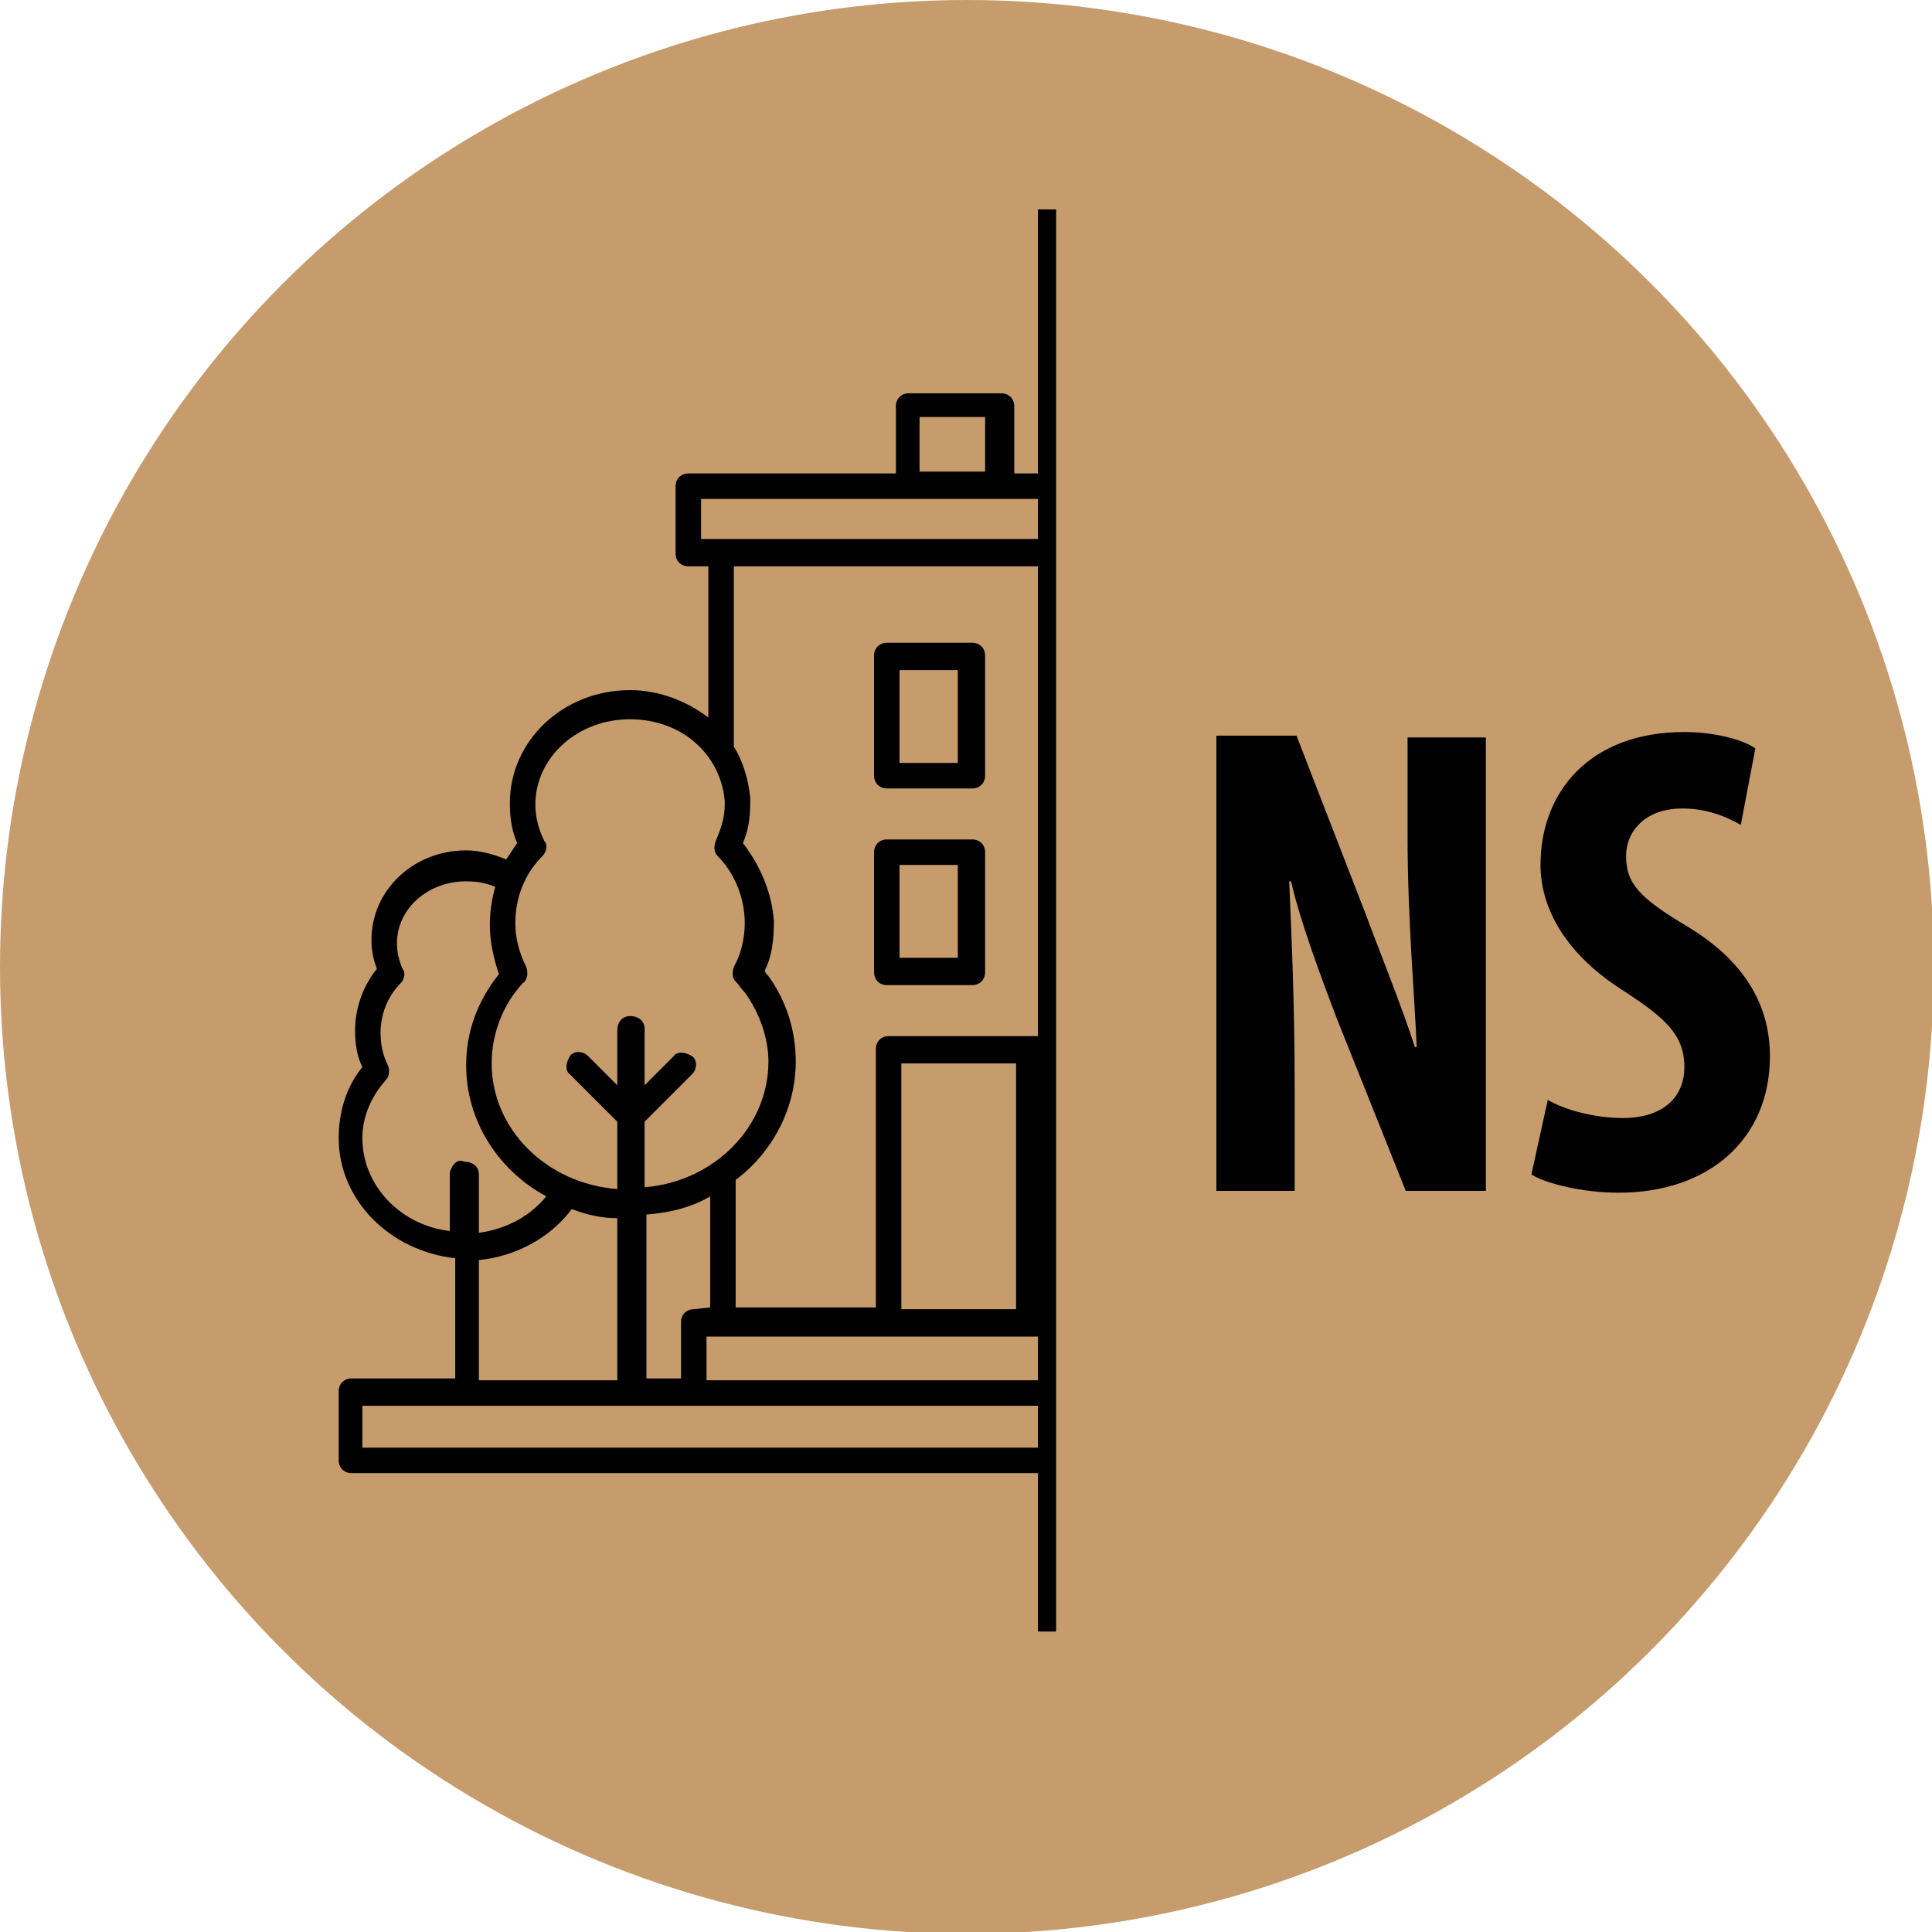
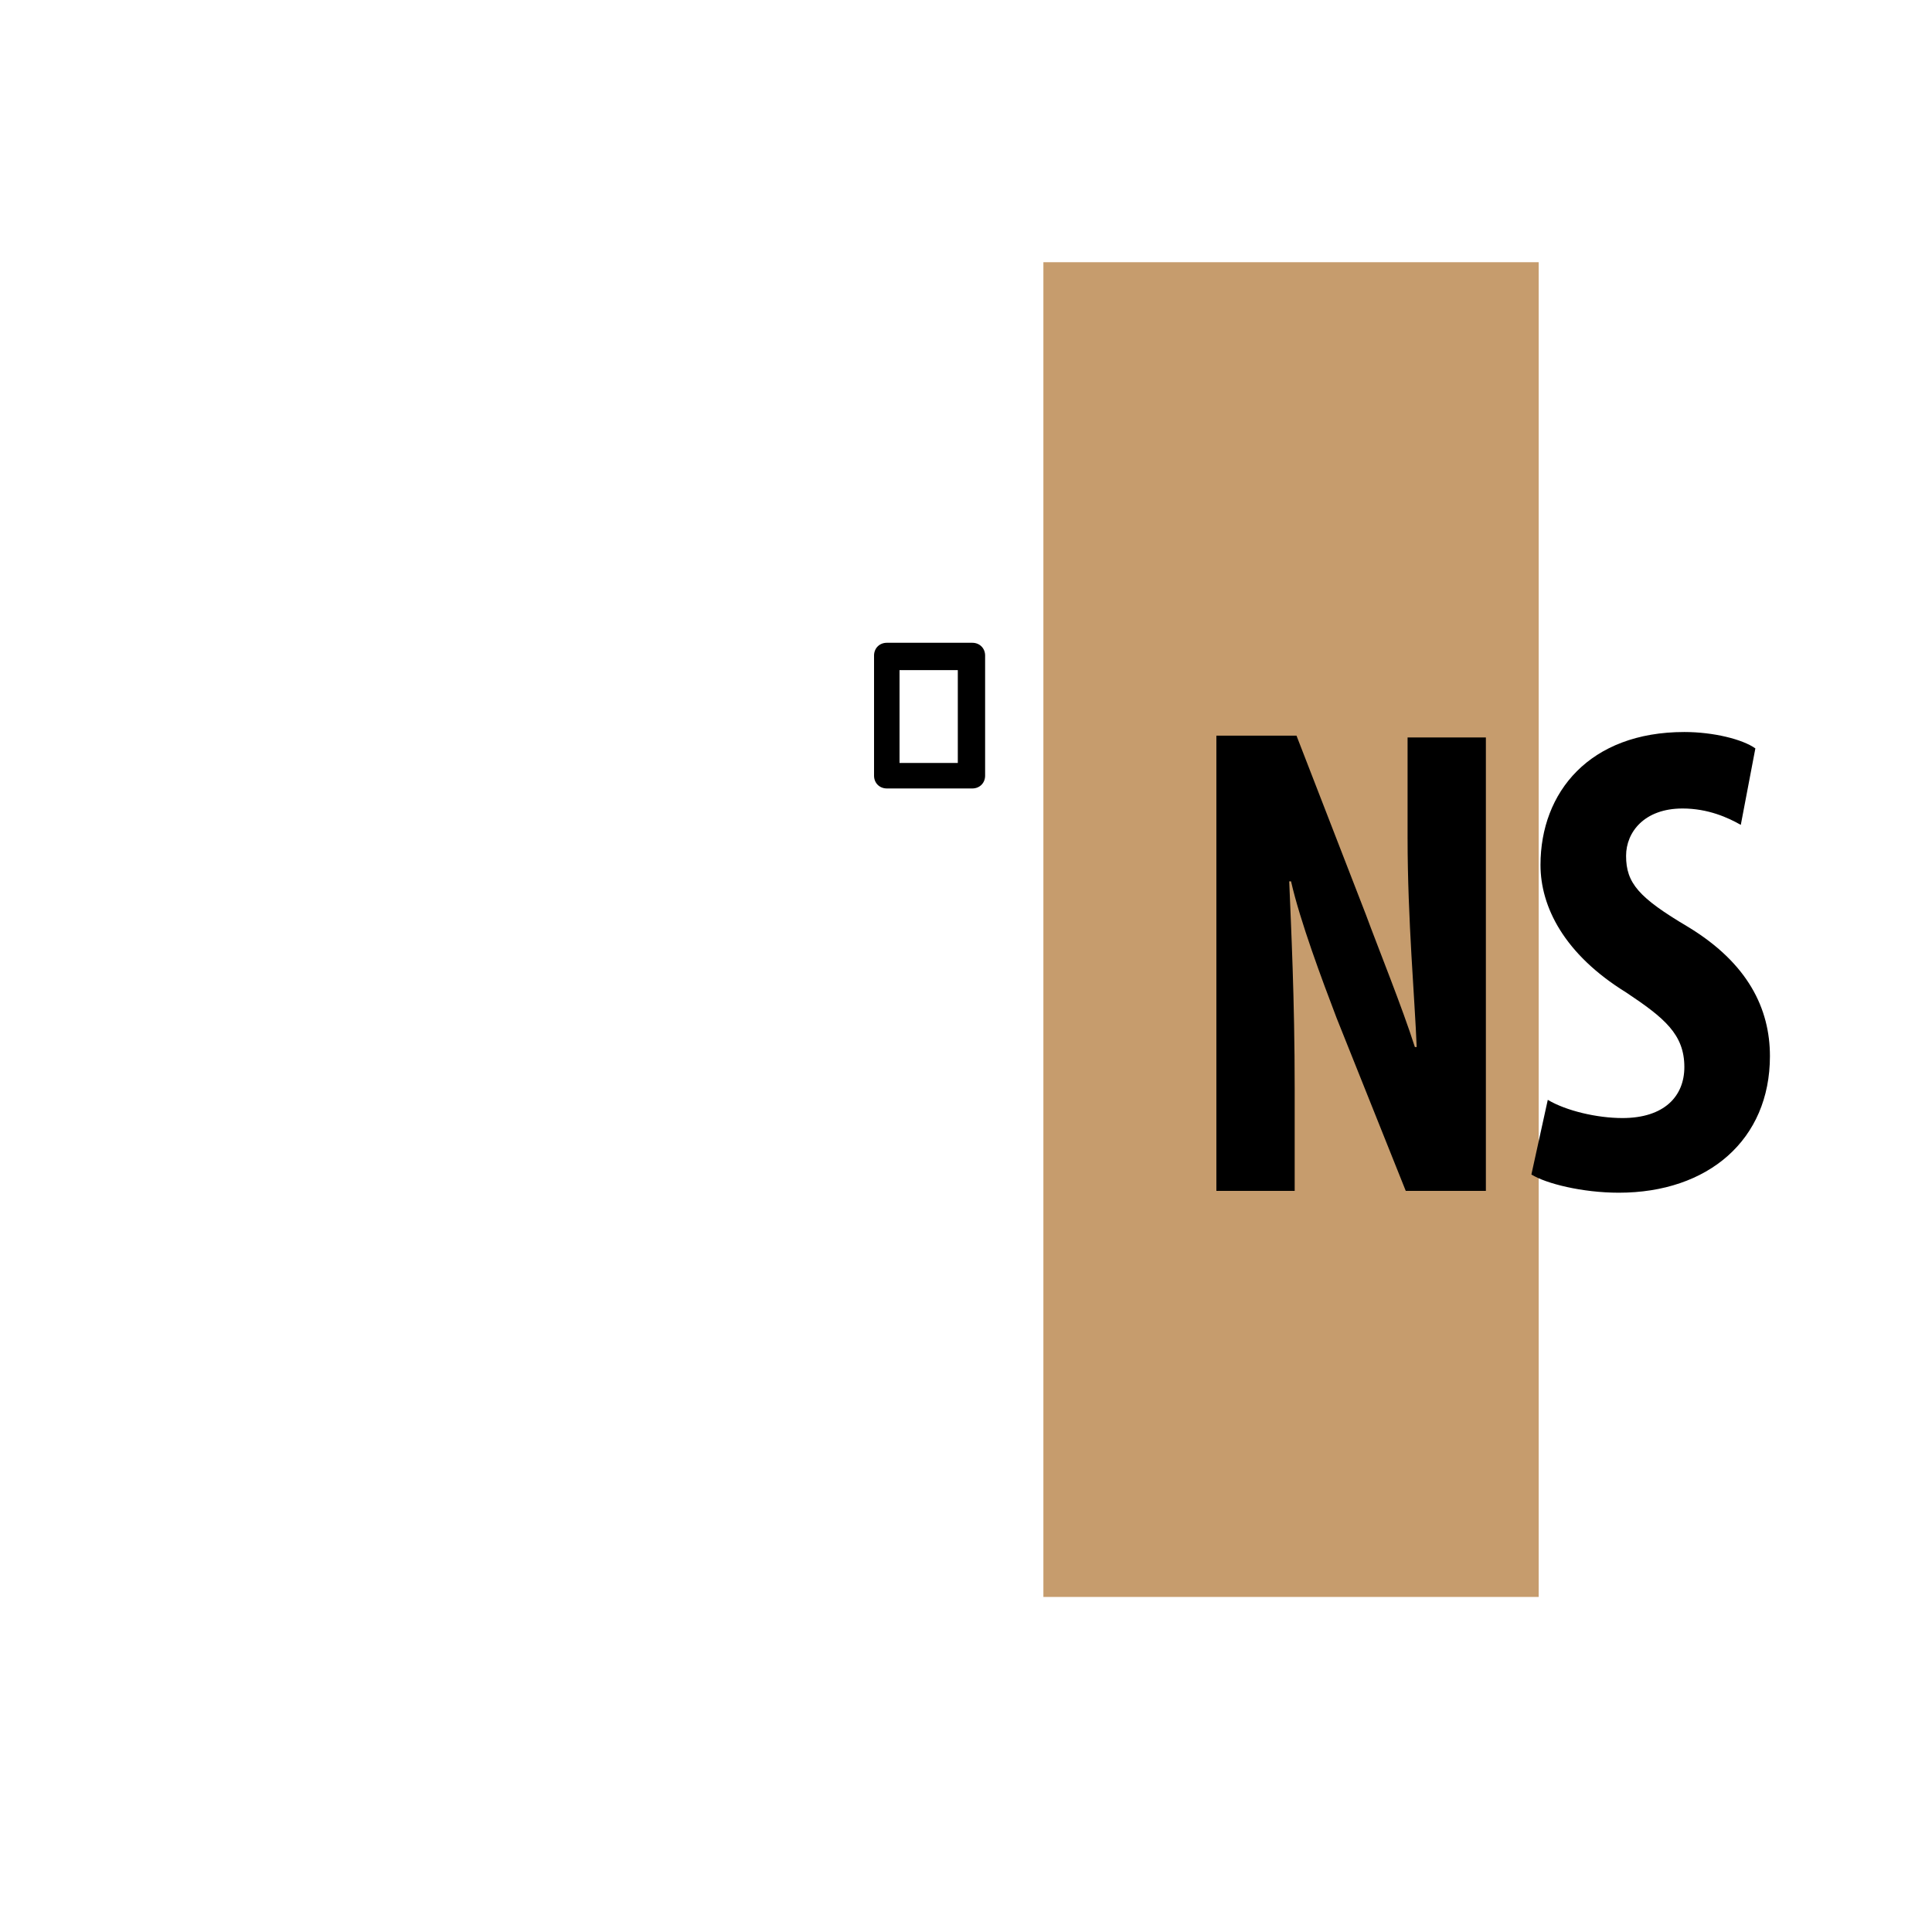
<svg xmlns="http://www.w3.org/2000/svg" version="1.1" id="Layer_2_00000152259219760009969660000014599109099340589977_" x="0px" y="0px" viewBox="0 0 106.1 106.1" style="enable-background:new 0 0 106.1 106.1;" xml:space="preserve">
  <style type="text/css">
	.st0{fill:#C69C6D;}
	.st1{fill:none;stroke:#000000;stroke-miterlimit:10;}
	.st2{enable-background:new    ;}
</style>
  <g id="Layer_1-2">
    <g>
-       <circle class="st0" cx="53.1" cy="53.1" r="53.1" />
-       <rect x="52.8" y="43.5" class="st0" width="23.2" height="36.6" />
      <g>
-         <path d="M77.2,75.8h-1.4v-3.1c0-0.4-0.3-0.7-0.7-0.7h-0.8V31.1h1.1c0.4,0,0.7-0.3,0.7-0.7v-3.7c0-0.4-0.3-0.7-0.7-0.7H64v-3.7     c0-0.4-0.3-0.7-0.7-0.7h-5.1c-0.4,0-0.7,0.3-0.7,0.7v3.7h-1.8v-3.7c0-0.4-0.3-0.7-0.7-0.7h-5.1c-0.4,0-0.7,0.3-0.7,0.7v3.7H37.8     c-0.4,0-0.7,0.3-0.7,0.7v3.7c0,0.4,0.3,0.7,0.7,0.7h1.1v8.3c-1.2-0.9-2.7-1.5-4.3-1.5c-3.7,0-6.6,2.8-6.6,6.2     c0,0.8,0.1,1.5,0.4,2.2c-0.2,0.3-0.4,0.6-0.6,0.9c-0.7-0.3-1.5-0.5-2.2-0.5c-2.9,0-5.2,2.2-5.2,4.9c0,0.6,0.1,1.1,0.3,1.6     c-0.8,1-1.2,2.2-1.2,3.4c0,0.7,0.1,1.4,0.4,2c-0.9,1.1-1.3,2.5-1.3,3.9c0,3.4,2.8,6.2,6.4,6.6l0,6.6h-5.7c-0.4,0-0.7,0.3-0.7,0.7     v3.8c0,0.4,0.3,0.7,0.7,0.7h58.1c0.4,0,0.7-0.3,0.7-0.7v-3.8C77.9,76.1,77.6,75.8,77.2,75.8L77.2,75.8z M74.2,73.4v2.4H38.8v-2.4     H74.2z M38.1,71.9c-0.4,0-0.7,0.3-0.7,0.7v3.1h-1.9l0-9c1.3-0.1,2.5-0.4,3.5-1v6.1L38.1,71.9L38.1,71.9z M40.8,46.3     c0.3-0.7,0.4-1.4,0.4-2.2c0-0.1,0-0.2,0-0.3c-0.1-1-0.4-2-0.9-2.8c0-0.1,0-0.1,0-0.2v-9.7h32.3v40.8h-7.5V57.6     c0-0.4-0.3-0.7-0.7-0.7H48.8c-0.4,0-0.7,0.3-0.7,0.7v14.2h-7.7v-7c0,0,0,0,0,0c2-1.5,3.3-3.9,3.3-6.5c0-1.7-0.5-3.3-1.5-4.7     c-0.1-0.1-0.2-0.2-0.2-0.3c0.4-0.8,0.5-1.7,0.5-2.7C42.4,49.1,41.8,47.6,40.8,46.3L40.8,46.3z M63.6,58.4v13.5h-6.3V58.4H63.6z      M55.8,71.9h-6.3V58.4h6.3V71.9z M58.9,22.9h3.6v3h-3.6V22.9z M50.5,22.9h3.6v3h-3.6V22.9z M38.5,29.6v-2.2h36v2.2H38.5     L38.5,29.6z M28.9,53.1c-0.4-0.8-0.6-1.6-0.6-2.4c0-1.4,0.5-2.7,1.5-3.7c0.2-0.2,0.3-0.6,0.1-0.8c-0.3-0.6-0.5-1.3-0.5-2     c0-2.6,2.3-4.7,5.2-4.7s5,2,5.2,4.5c0,0.1,0,0.2,0,0.2c0,0.7-0.2,1.3-0.5,2c-0.1,0.3-0.1,0.6,0.1,0.8c1,1,1.5,2.4,1.5,3.7     c0,0.8-0.2,1.7-0.6,2.4c-0.1,0.3-0.1,0.6,0.1,0.8c0.2,0.2,0.3,0.4,0.5,0.6c0.8,1.1,1.3,2.5,1.3,3.8c0,3.6-3,6.6-6.8,6.9v-3.6     L38,59c0.3-0.3,0.3-0.8,0-1s-0.8-0.3-1,0l-1.6,1.6v-3.1c0-0.4-0.3-0.7-0.8-0.7l0,0c-0.4,0-0.7,0.3-0.7,0.8v3L32.3,58     c-0.3-0.3-0.8-0.3-1,0s-0.3,0.8,0,1l2.6,2.6v3.7C30,65,27,62,27,58.4c0-1.6,0.6-3.2,1.7-4.4C29,53.8,29,53.4,28.9,53.1L28.9,53.1     z M33.9,75.8h-7.6l0-6.6c2-0.2,3.9-1.2,5.1-2.8c0,0,0,0,0,0c0.8,0.3,1.6,0.5,2.5,0.5L33.9,75.8L33.9,75.8z M24.7,64.4v3.2     c-2.7-0.3-4.8-2.5-4.8-5.1c0-1.2,0.5-2.3,1.3-3.2c0.2-0.2,0.2-0.6,0.1-0.8c-0.3-0.6-0.4-1.2-0.4-1.8c0-1,0.4-2,1.1-2.7     c0.2-0.2,0.3-0.6,0.1-0.8c-0.2-0.5-0.3-0.9-0.3-1.4c0-1.9,1.7-3.4,3.8-3.4c0.6,0,1.1,0.1,1.6,0.3c-0.2,0.7-0.3,1.4-0.3,2.1     c0,0.9,0.2,1.8,0.5,2.7c-1.2,1.5-1.8,3.2-1.8,5c0,3.1,1.8,5.8,4.4,7.2c-0.9,1.1-2.2,1.8-3.7,2v-3.2c0-0.4-0.3-0.7-0.8-0.7l0,0     C25.1,63.6,24.8,64,24.7,64.4L24.7,64.4z M76.4,79.5H19.9v-2.3h56.6L76.4,79.5L76.4,79.5z" />
-         <path d="M64.3,46.1h-4.7c-0.4,0-0.7,0.3-0.7,0.7v6.6c0,0.4,0.3,0.7,0.7,0.7h4.7c0.4,0,0.7-0.3,0.7-0.7v-6.6     C65,46.4,64.7,46.1,64.3,46.1z M63.5,52.6h-3.2v-5.1h3.2V52.6z" />
+         <path d="M64.3,46.1h-4.7c-0.4,0-0.7,0.3-0.7,0.7v6.6c0,0.4,0.3,0.7,0.7,0.7h4.7c0.4,0,0.7-0.3,0.7-0.7v-6.6     C65,46.4,64.7,46.1,64.3,46.1M63.5,52.6h-3.2v-5.1h3.2V52.6z" />
        <path d="M64.3,35.3h-4.7c-0.4,0-0.7,0.3-0.7,0.7v6.6c0,0.4,0.3,0.7,0.7,0.7h4.7c0.4,0,0.7-0.3,0.7-0.7V36     C65,35.6,64.7,35.3,64.3,35.3z M63.5,41.9h-3.2v-5.1h3.2V41.9z" />
-         <path d="M53.4,46.1h-4.7c-0.4,0-0.7,0.3-0.7,0.7v6.6c0,0.4,0.3,0.7,0.7,0.7h4.7c0.4,0,0.7-0.3,0.7-0.7v-6.6     C54.1,46.4,53.8,46.1,53.4,46.1z M52.6,52.6h-3.2v-5.1h3.2V52.6z" />
        <path d="M53.4,35.3h-4.7c-0.4,0-0.7,0.3-0.7,0.7v6.6c0,0.4,0.3,0.7,0.7,0.7h4.7c0.4,0,0.7-0.3,0.7-0.7V36     C54.1,35.6,53.8,35.3,53.4,35.3z M52.6,41.9h-3.2v-5.1h3.2V41.9z" />
      </g>
      <rect x="57.3" y="14.4" class="st0" width="27.2" height="73.3" />
-       <line class="st1" x1="57.5" y1="11.5" x2="57.5" y2="89.6" />
      <g class="st2">
        <path d="M66.8,65.3V40.4h4.4l3.8,9.8c0.7,1.9,2,5.1,2.7,7.3h0.1c-0.1-2.6-0.5-7-0.5-11.5v-5.5h4.3v24.9h-4.4l-3.8-9.5     c-0.8-2.1-2-5.3-2.5-7.5h-0.1c0.1,2.5,0.3,6.4,0.3,11.4v5.6H66.8z" />
        <path d="M85,60.4c1,0.6,2.7,1,4.1,1c2.3,0,3.4-1.2,3.4-2.8c0-1.8-1.1-2.7-3.2-4.1c-3.4-2.1-4.7-4.7-4.7-7c0-4,2.7-7.3,7.9-7.3     c1.6,0,3.2,0.4,3.9,0.9l-0.8,4.2c-0.7-0.4-1.8-0.9-3.2-0.9c-2.1,0-3.1,1.3-3.1,2.6c0,1.5,0.7,2.3,3.4,3.9c3.3,2,4.5,4.5,4.5,7.1     c0,4.6-3.4,7.5-8.3,7.5c-2,0-4-0.5-4.8-1L85,60.4z" />
      </g>
    </g>
  </g>
</svg>